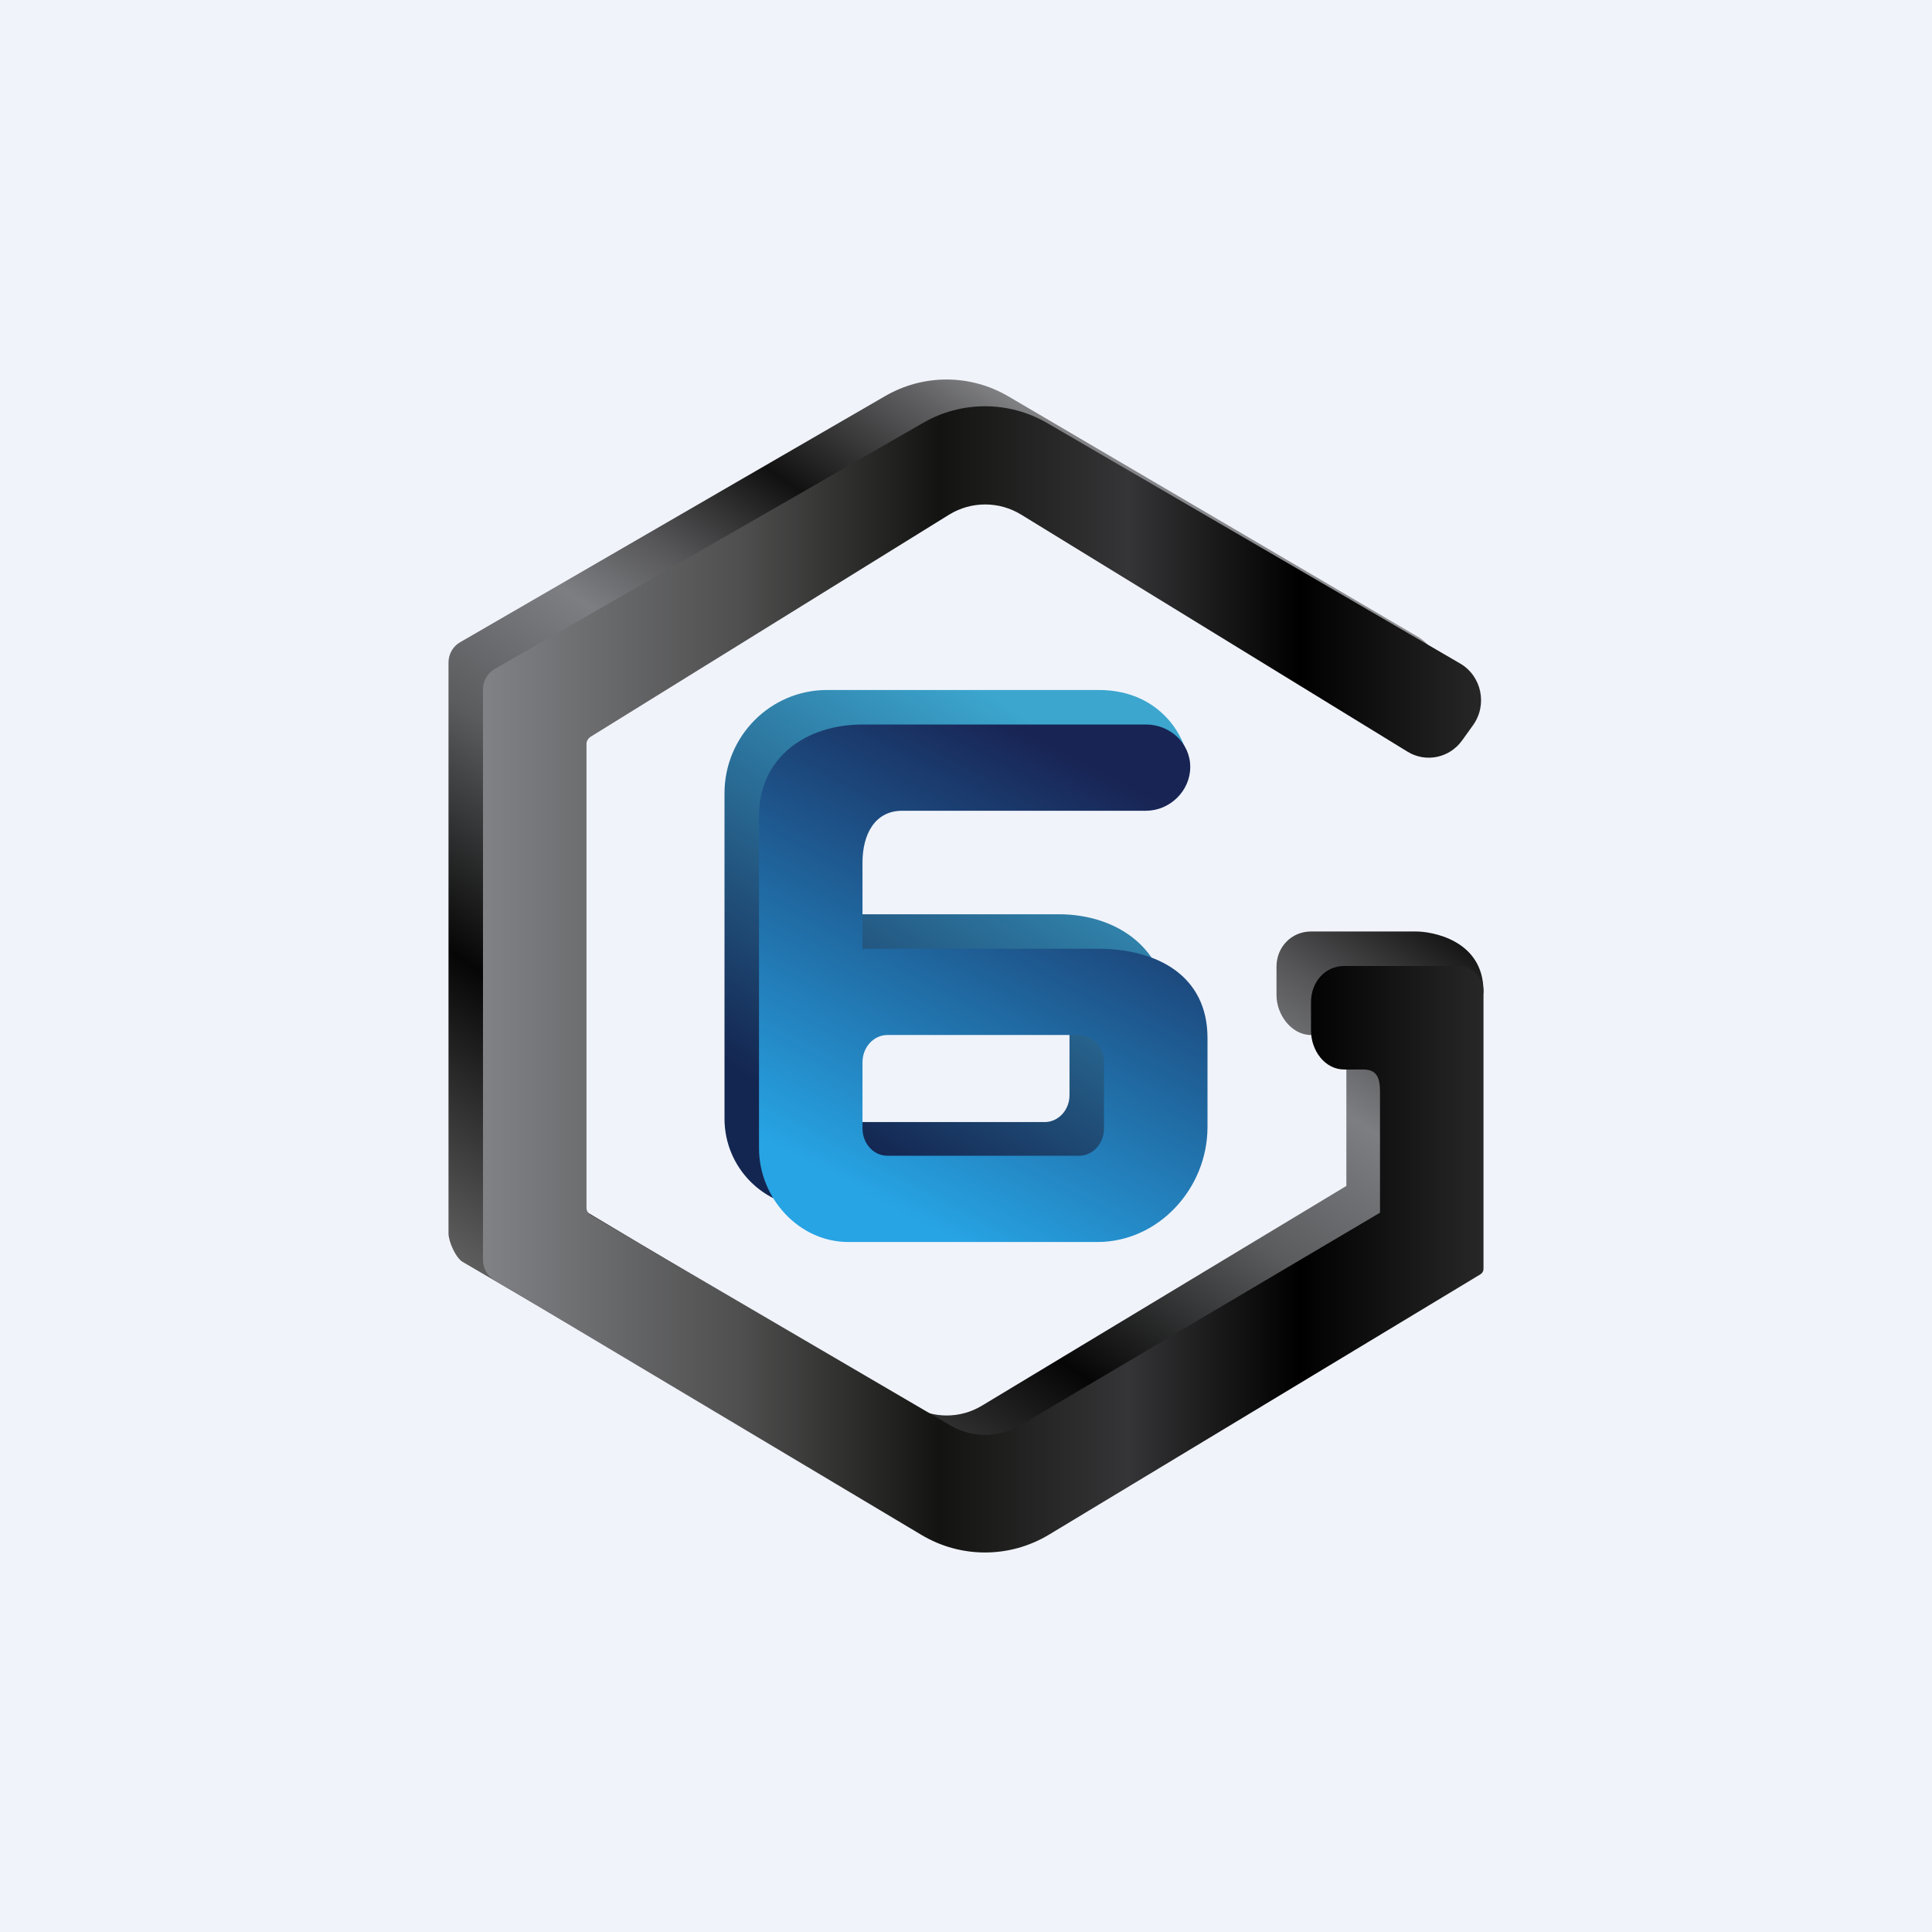
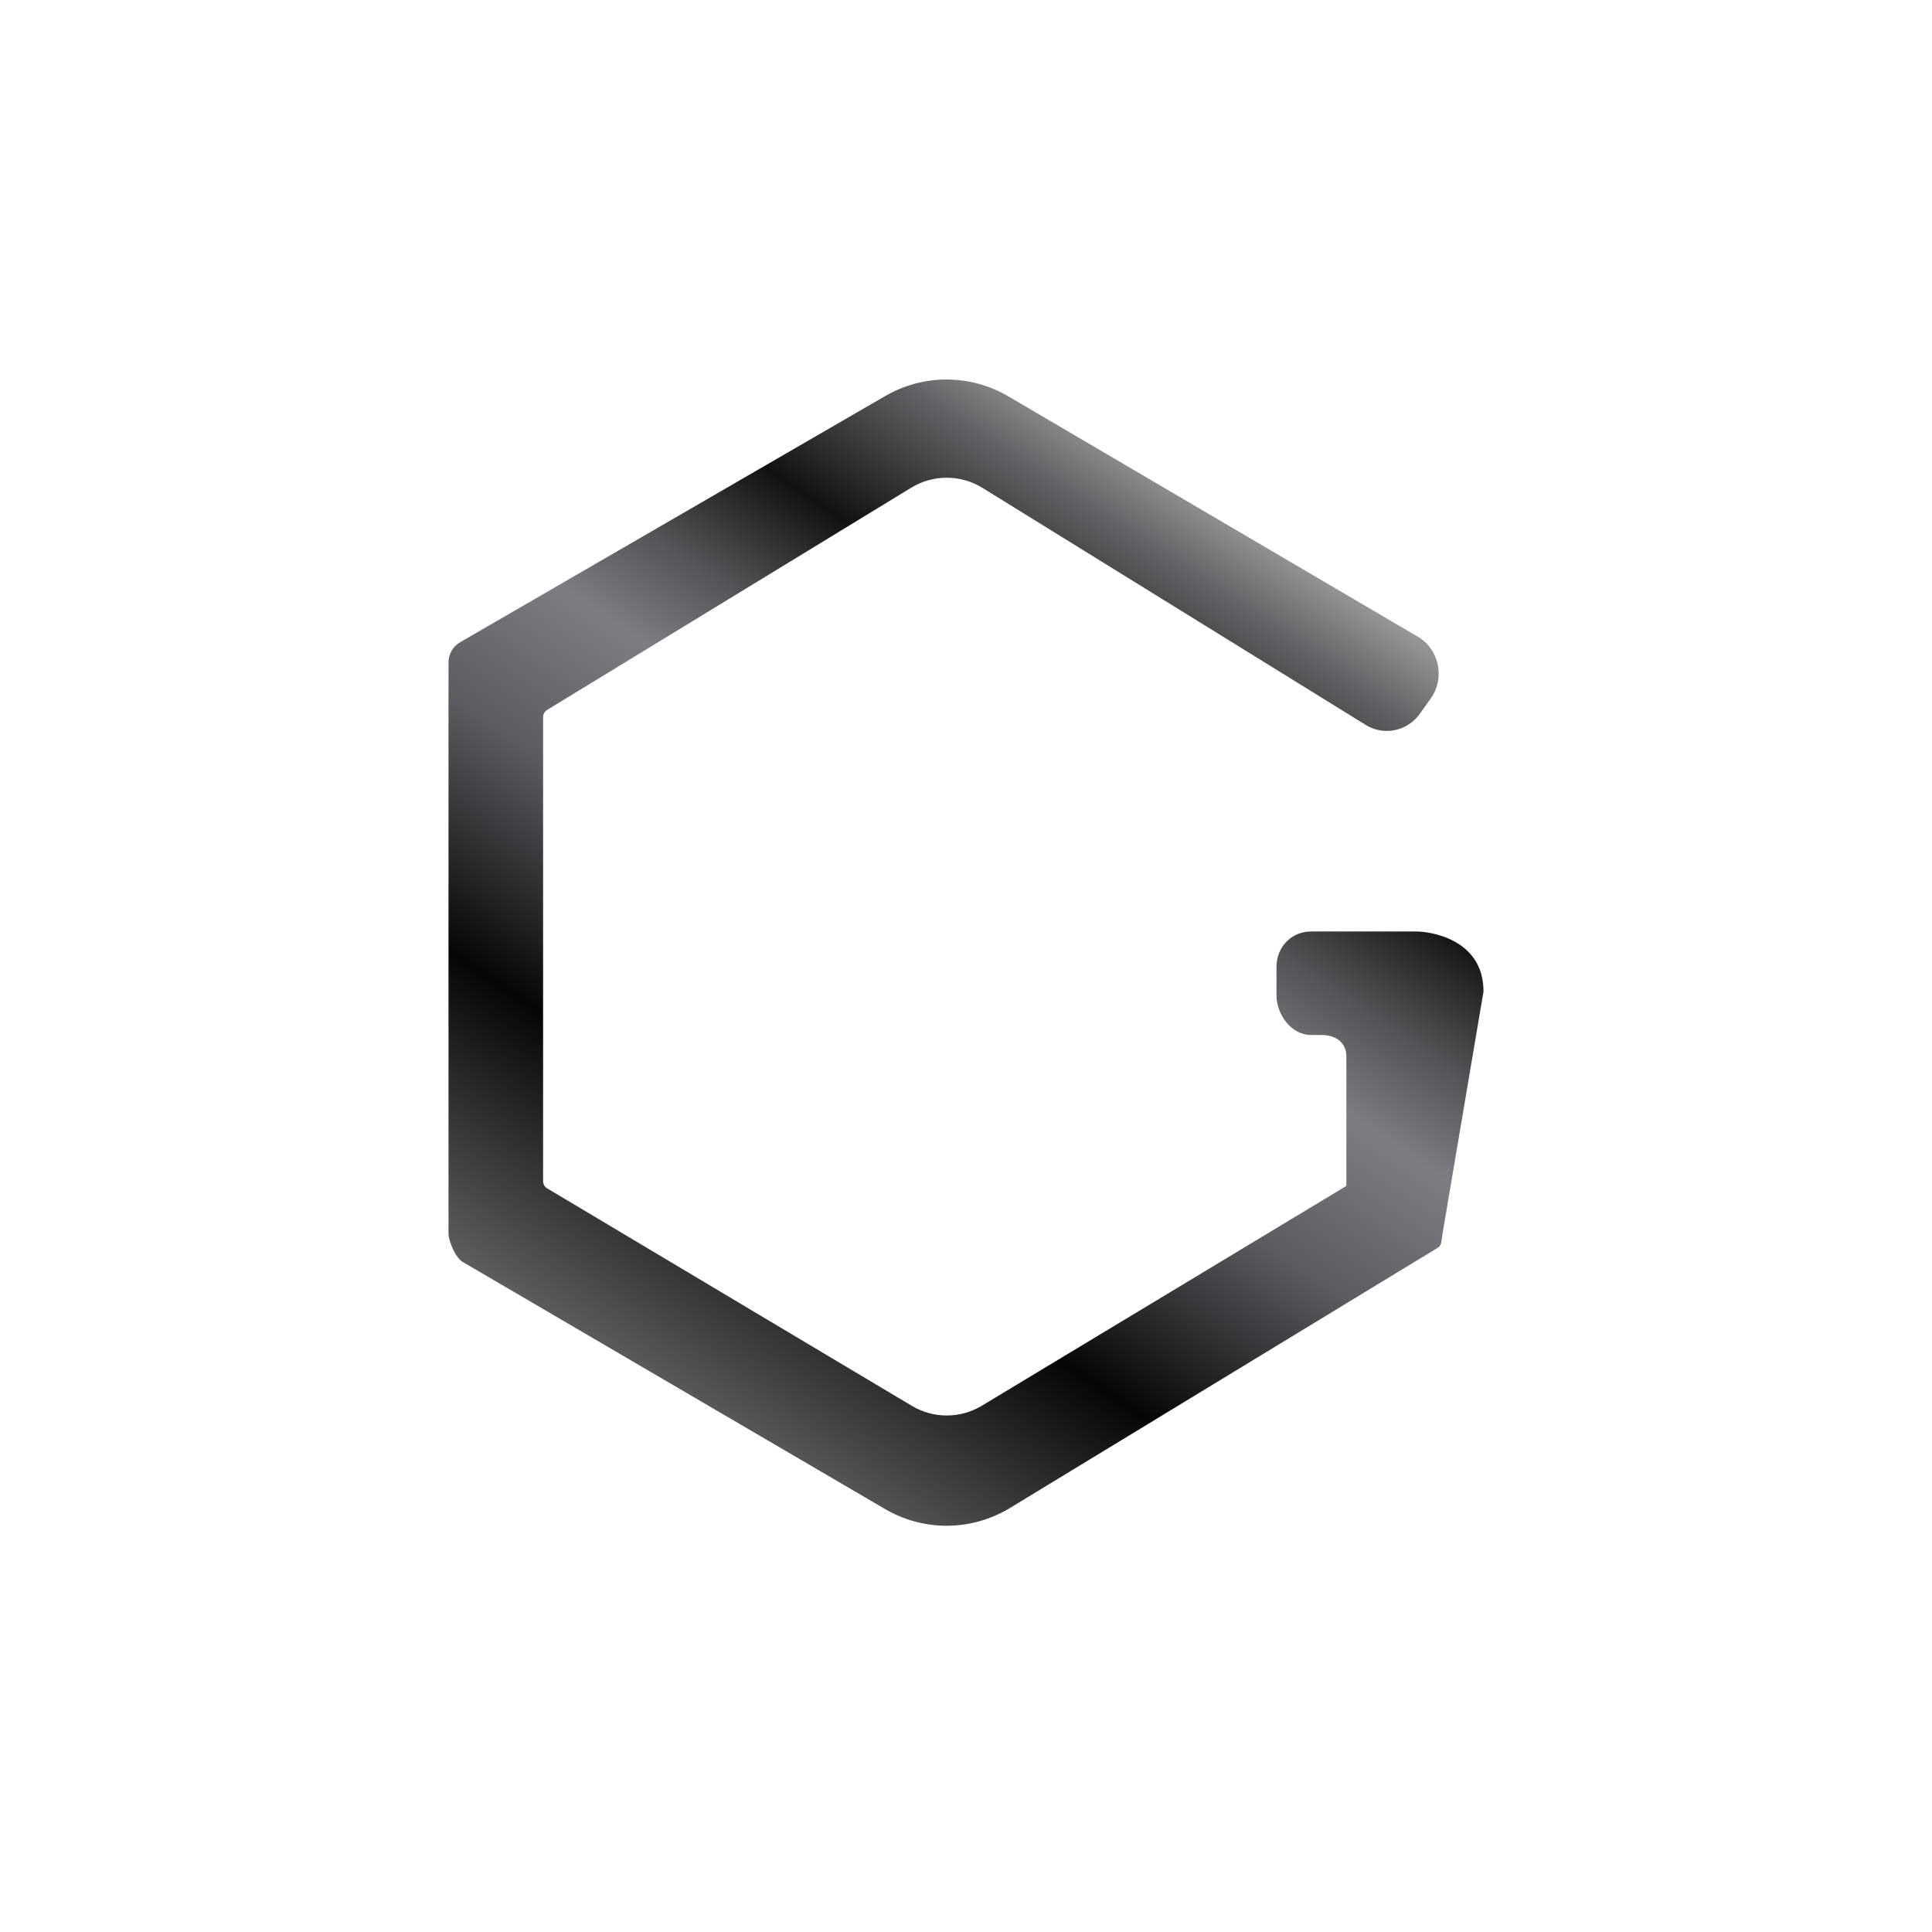
<svg xmlns="http://www.w3.org/2000/svg" width="56" height="56" viewBox="0 0 56 56" fill="none">
-   <rect width="56" height="56" fill="#F0F3FA" />
  <path d="M25.61 43.715L13.408 36.576C13.207 36.455 13 35.986 13 35.747V19.204C13 18.961 13.127 18.737 13.333 18.618L25.659 11.479C26.769 10.837 28.124 10.841 29.23 11.49L41.101 18.458C41.718 18.82 41.891 19.655 41.471 20.244L41.156 20.687C40.793 21.197 40.112 21.337 39.586 21.012L28.48 14.143C27.844 13.75 27.049 13.748 26.411 14.137L15.859 20.577C15.787 20.621 15.742 20.701 15.742 20.787V34.234C15.742 34.322 15.788 34.402 15.861 34.446L26.43 40.749C27.059 41.124 27.835 41.122 28.462 40.744L39.025 34.375V30.618C39.025 30.212 38.706 30 38.312 30H37.997C37.44 30 37 29.418 37 28.844V28.019C37 27.445 37.44 27 37.997 27H41.059C41.452 27 43 27.218 43 28.739L41.803 35.817C41.782 35.941 41.791 36.096 41.684 36.161L29.28 43.706C28.148 44.394 26.744 44.398 25.61 43.715Z" fill="url(#paint0_linear_229_10165)" />
-   <path d="M26.71 44.491L14.326 37.103C14.124 36.983 14 36.761 14 36.522V19.98C14 19.737 14.128 19.513 14.336 19.394L26.76 12.255C27.878 11.612 29.244 11.616 30.359 12.265L42.325 19.233C42.947 19.596 43.121 20.43 42.697 21.02L42.38 21.462C42.014 21.972 41.328 22.113 40.798 21.788L29.603 14.919C28.962 14.525 28.161 14.523 27.518 14.913L17.125 21.352C17.053 21.396 17 21.476 17 21.563V35.01C17 35.097 17.054 35.178 17.128 35.221L27.537 41.311C28.171 41.686 28.953 41.684 29.585 41.306L40 35.151V31.646C40 31.241 39.91 31 39.514 31L38.962 31C38.4 31 38 30.447 38 29.872V29.048C38 28.473 38.4 28 38.962 28L42.282 28C42.678 28 43 28.337 43 28.742V36.778C43 36.843 42.966 36.903 42.912 36.936L30.409 44.481C29.269 45.169 27.854 45.173 26.71 44.491Z" fill="url(#paint1_linear_229_10165)" />
-   <path fill-rule="evenodd" clip-rule="evenodd" d="M32.075 22.477H25.099C24.311 22.477 23.673 23.121 23.673 23.915V26.5H30.683C32.423 26.5 33.834 27.545 33.834 29.299V31.824C33.834 33.578 32.423 35 30.683 35H23.556C22.144 35 21 33.846 21 32.423V22.996C21 21.341 22.331 20 23.972 20H31.846C33.723 20 34.444 21.506 34.444 22.19C34.444 22.707 33.476 22.606 32.711 22.526C32.465 22.5 32.24 22.477 32.075 22.477ZM24.721 29.077C24.323 29.077 24 29.426 24 29.856V31.745C24 32.175 24.323 32.524 24.721 32.524H30.279C30.677 32.524 31 32.175 31 31.745V29.856C31 29.426 30.677 29.077 30.279 29.077H24.721Z" fill="url(#paint2_linear_229_10165)" />
-   <path fill-rule="evenodd" clip-rule="evenodd" d="M33.218 23.5H26.152C25.354 23.5 25 24.189 25 25V27.5H31.809C33.571 27.5 35 28.297 35 30.088V32.665C35 34.456 33.571 36 31.809 36H24.589C23.159 36 22 34.73 22 33.277V23.654C22 21.965 23.348 21 25.01 21H33.218C33.905 21 34.5 21.533 34.5 22.231C34.5 22.929 33.905 23.5 33.218 23.5ZM25.721 30C25.323 30 25 30.354 25 30.791V32.709C25 33.146 25.323 33.5 25.721 33.5H31.279C31.677 33.5 32 33.146 32 32.709V30.791C32 30.354 31.677 30 31.279 30H25.721Z" fill="url(#paint3_linear_229_10165)" />
  <defs>
    <linearGradient id="paint0_linear_229_10165" x1="14.95" y1="38.215" x2="34.622" y2="8.886" gradientUnits="userSpaceOnUse">
      <stop stop-color="#646464" />
      <stop offset="0.22" stop-color="#060606" />
      <stop offset="0.392" stop-color="#5B5C5E" />
      <stop offset="0.519" stop-color="#7D7E82" />
      <stop offset="0.594" stop-color="#565658" />
      <stop offset="0.694" stop-color="#111111" />
      <stop offset="0.814" stop-color="#616163" />
      <stop offset="1" stop-color="#646464" stop-opacity="0" />
    </linearGradient>
    <linearGradient id="paint1_linear_229_10165" x1="14" y1="27.081" x2="46.852" y2="27.081" gradientUnits="userSpaceOnUse">
      <stop stop-color="#818286" />
      <stop offset="0.227" stop-color="#4F4F4F" />
      <stop offset="0.403" stop-color="#131311" />
      <stop offset="0.569" stop-color="#353537" />
      <stop offset="0.72" />
      <stop offset="0.956" stop-color="#393939" />
    </linearGradient>
    <linearGradient id="paint2_linear_229_10165" x1="34.954" y1="24.088" x2="27.978" y2="35.161" gradientUnits="userSpaceOnUse">
      <stop stop-color="#3CA6CE" />
      <stop offset="1" stop-color="#132651" />
    </linearGradient>
    <linearGradient id="paint3_linear_229_10165" x1="35.673" y1="24.341" x2="29.099" y2="36.748" gradientUnits="userSpaceOnUse">
      <stop stop-color="#182454" />
      <stop offset="1" stop-color="#27A4E4" />
    </linearGradient>
  </defs>
</svg>